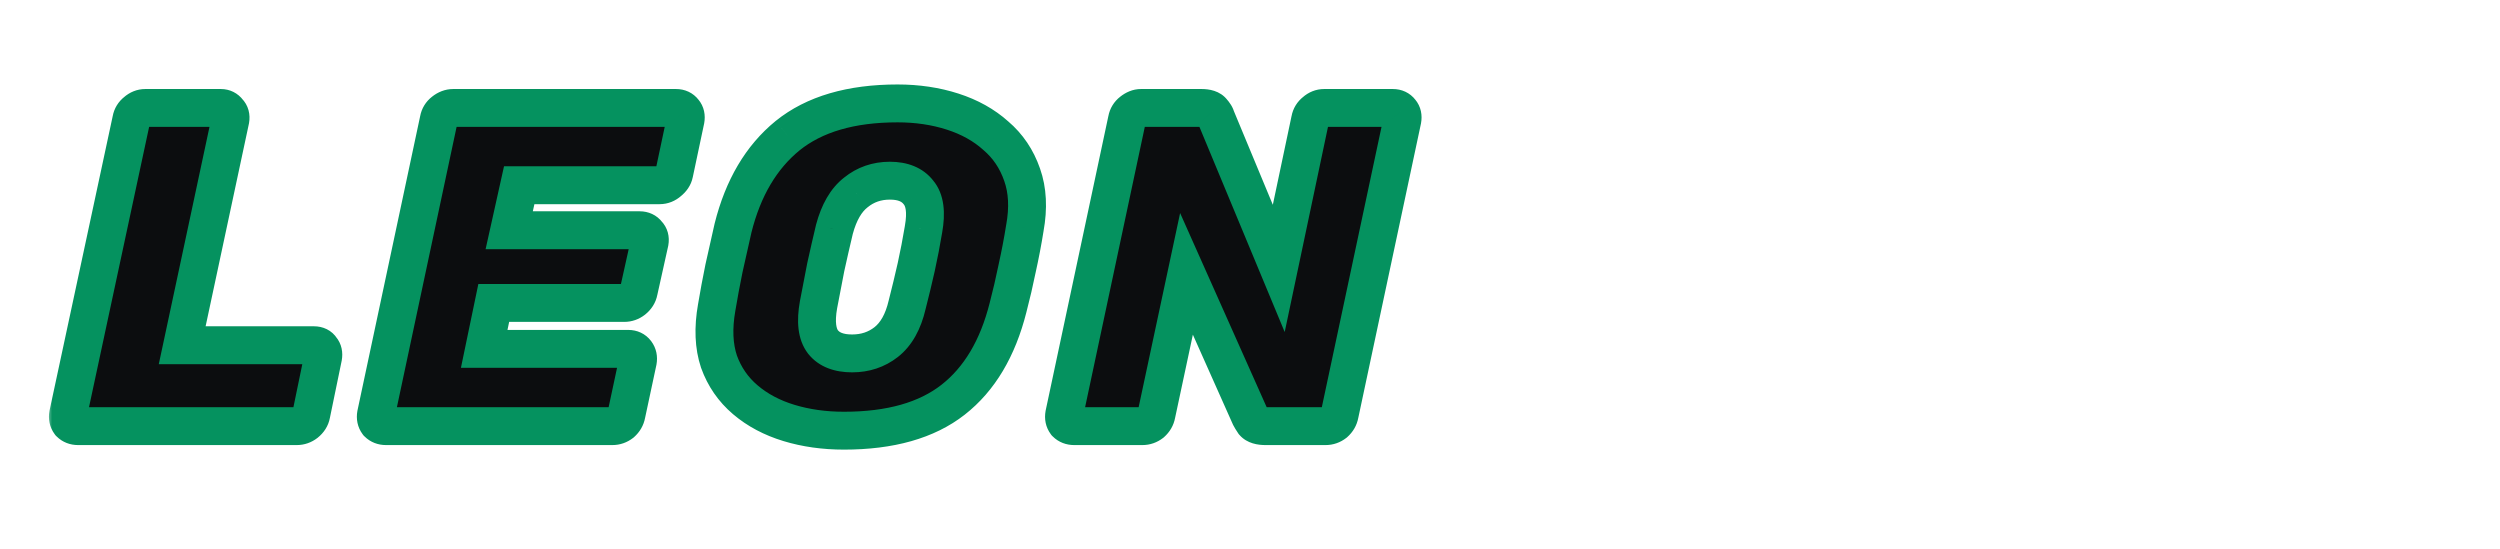
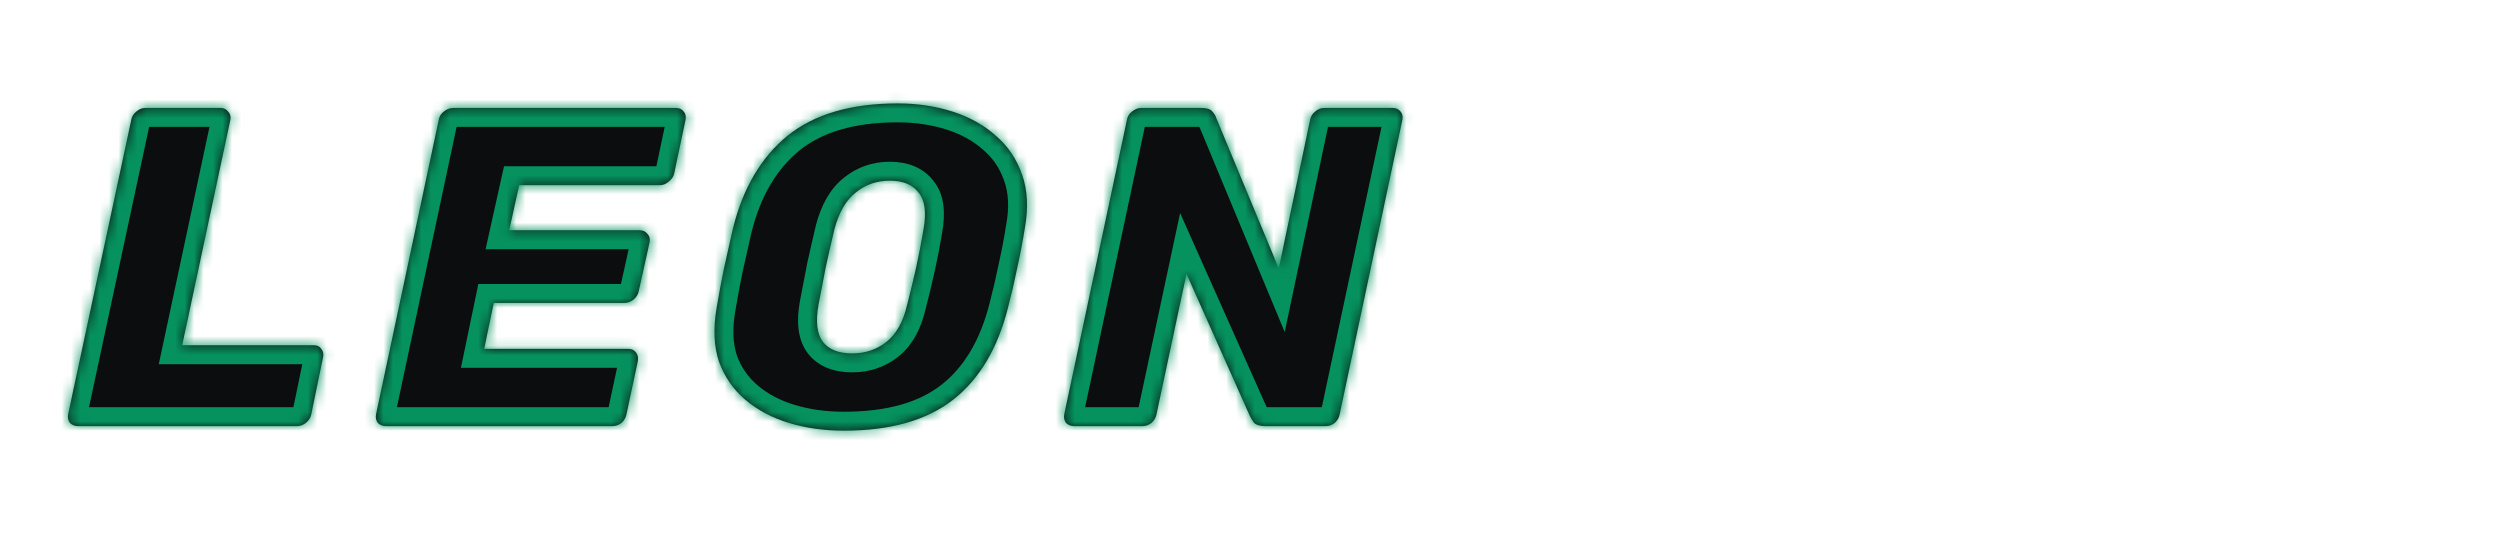
<svg xmlns="http://www.w3.org/2000/svg" width="264" height="58" viewBox="0 0 264 58" fill="none">
  <mask id="path-1-outside-1_18_121" maskUnits="userSpaceOnUse" x="5" y="8" width="146" height="40" fill="black">
-     <rect fill="white" x="5" y="8" width="146" height="40" />
-     <path d="M8.248 45C7.896 45 7.608 44.888 7.384 44.664C7.192 44.408 7.128 44.104 7.192 43.752L13.864 12.648C13.928 12.296 14.104 12.008 14.392 11.784C14.68 11.528 15 11.4 15.352 11.4H23.32C23.64 11.4 23.896 11.528 24.088 11.784C24.312 12.008 24.392 12.296 24.328 12.648L19.24 36.456H33.16C33.512 36.456 33.768 36.584 33.928 36.84C34.12 37.064 34.184 37.352 34.12 37.704L32.872 43.752C32.808 44.104 32.616 44.408 32.296 44.664C32.008 44.888 31.688 45 31.336 45H8.248ZM40.764 45C40.412 45 40.124 44.888 39.9 44.664C39.708 44.408 39.644 44.104 39.708 43.752L46.332 12.648C46.396 12.296 46.572 12.008 46.86 11.784C47.18 11.528 47.516 11.4 47.868 11.4H71.388C71.74 11.4 72.012 11.528 72.204 11.784C72.396 12.008 72.46 12.296 72.396 12.648L71.196 18.312C71.132 18.632 70.94 18.92 70.62 19.176C70.332 19.432 70.012 19.56 69.66 19.56H54.828L53.772 24.312H67.548C67.9 24.312 68.172 24.44 68.364 24.696C68.588 24.92 68.668 25.208 68.604 25.56L67.452 30.744C67.388 31.096 67.196 31.4 66.876 31.656C66.588 31.88 66.268 31.992 65.916 31.992H52.14L51.132 36.84H66.348C66.7 36.84 66.972 36.968 67.164 37.224C67.356 37.48 67.42 37.784 67.356 38.136L66.156 43.752C66.092 44.104 65.916 44.408 65.628 44.664C65.34 44.888 65.02 45 64.668 45H40.764ZM89.122 45.48C87.042 45.48 85.106 45.208 83.314 44.664C81.522 44.12 79.986 43.304 78.706 42.216C77.426 41.128 76.498 39.784 75.922 38.184C75.378 36.552 75.298 34.648 75.682 32.472C75.906 31.128 76.162 29.752 76.45 28.344C76.77 26.904 77.09 25.48 77.41 24.072C78.466 19.848 80.386 16.6 83.17 14.328C85.986 12.056 89.858 10.92 94.786 10.92C96.866 10.92 98.802 11.208 100.594 11.784C102.386 12.36 103.906 13.208 105.154 14.328C106.434 15.416 107.362 16.792 107.938 18.456C108.514 20.088 108.61 21.96 108.226 24.072C108.002 25.48 107.73 26.904 107.41 28.344C107.122 29.752 106.802 31.128 106.45 32.472C105.362 36.792 103.426 40.04 100.642 42.216C97.858 44.392 94.018 45.48 89.122 45.48ZM89.986 37.32C91.362 37.32 92.562 36.92 93.586 36.12C94.642 35.288 95.378 33.976 95.794 32.184C96.146 30.808 96.466 29.48 96.754 28.2C97.042 26.888 97.298 25.56 97.522 24.216C97.842 22.424 97.666 21.128 96.994 20.328C96.354 19.496 95.346 19.08 93.97 19.08C92.594 19.08 91.394 19.496 90.37 20.328C89.346 21.128 88.594 22.424 88.114 24.216C87.794 25.56 87.49 26.888 87.202 28.2C86.946 29.48 86.69 30.808 86.434 32.184C86.114 33.976 86.274 35.288 86.914 36.12C87.554 36.92 88.578 37.32 89.986 37.32ZM113.437 45C113.085 45 112.797 44.888 112.573 44.664C112.381 44.408 112.317 44.104 112.381 43.752L119.005 12.648C119.069 12.296 119.245 12.008 119.533 11.784C119.853 11.528 120.173 11.4 120.493 11.4H126.877C127.453 11.4 127.837 11.528 128.029 11.784C128.253 12.04 128.381 12.248 128.413 12.408L135.037 28.344L138.349 12.648C138.413 12.296 138.589 12.008 138.877 11.784C139.165 11.528 139.485 11.4 139.837 11.4H147.085C147.437 11.4 147.709 11.528 147.901 11.784C148.093 12.008 148.157 12.296 148.093 12.648L141.469 43.752C141.405 44.104 141.229 44.408 140.941 44.664C140.653 44.888 140.333 45 139.981 45H133.645C133.037 45 132.621 44.872 132.397 44.616C132.205 44.328 132.077 44.12 132.013 43.992L125.293 28.92L122.125 43.752C122.061 44.104 121.885 44.408 121.597 44.664C121.309 44.888 120.989 45 120.637 45H113.437Z" />
+     <path d="M8.248 45C7.896 45 7.608 44.888 7.384 44.664C7.192 44.408 7.128 44.104 7.192 43.752L13.864 12.648C14.68 11.528 15 11.4 15.352 11.4H23.32C23.64 11.4 23.896 11.528 24.088 11.784C24.312 12.008 24.392 12.296 24.328 12.648L19.24 36.456H33.16C33.512 36.456 33.768 36.584 33.928 36.84C34.12 37.064 34.184 37.352 34.12 37.704L32.872 43.752C32.808 44.104 32.616 44.408 32.296 44.664C32.008 44.888 31.688 45 31.336 45H8.248ZM40.764 45C40.412 45 40.124 44.888 39.9 44.664C39.708 44.408 39.644 44.104 39.708 43.752L46.332 12.648C46.396 12.296 46.572 12.008 46.86 11.784C47.18 11.528 47.516 11.4 47.868 11.4H71.388C71.74 11.4 72.012 11.528 72.204 11.784C72.396 12.008 72.46 12.296 72.396 12.648L71.196 18.312C71.132 18.632 70.94 18.92 70.62 19.176C70.332 19.432 70.012 19.56 69.66 19.56H54.828L53.772 24.312H67.548C67.9 24.312 68.172 24.44 68.364 24.696C68.588 24.92 68.668 25.208 68.604 25.56L67.452 30.744C67.388 31.096 67.196 31.4 66.876 31.656C66.588 31.88 66.268 31.992 65.916 31.992H52.14L51.132 36.84H66.348C66.7 36.84 66.972 36.968 67.164 37.224C67.356 37.48 67.42 37.784 67.356 38.136L66.156 43.752C66.092 44.104 65.916 44.408 65.628 44.664C65.34 44.888 65.02 45 64.668 45H40.764ZM89.122 45.48C87.042 45.48 85.106 45.208 83.314 44.664C81.522 44.12 79.986 43.304 78.706 42.216C77.426 41.128 76.498 39.784 75.922 38.184C75.378 36.552 75.298 34.648 75.682 32.472C75.906 31.128 76.162 29.752 76.45 28.344C76.77 26.904 77.09 25.48 77.41 24.072C78.466 19.848 80.386 16.6 83.17 14.328C85.986 12.056 89.858 10.92 94.786 10.92C96.866 10.92 98.802 11.208 100.594 11.784C102.386 12.36 103.906 13.208 105.154 14.328C106.434 15.416 107.362 16.792 107.938 18.456C108.514 20.088 108.61 21.96 108.226 24.072C108.002 25.48 107.73 26.904 107.41 28.344C107.122 29.752 106.802 31.128 106.45 32.472C105.362 36.792 103.426 40.04 100.642 42.216C97.858 44.392 94.018 45.48 89.122 45.48ZM89.986 37.32C91.362 37.32 92.562 36.92 93.586 36.12C94.642 35.288 95.378 33.976 95.794 32.184C96.146 30.808 96.466 29.48 96.754 28.2C97.042 26.888 97.298 25.56 97.522 24.216C97.842 22.424 97.666 21.128 96.994 20.328C96.354 19.496 95.346 19.08 93.97 19.08C92.594 19.08 91.394 19.496 90.37 20.328C89.346 21.128 88.594 22.424 88.114 24.216C87.794 25.56 87.49 26.888 87.202 28.2C86.946 29.48 86.69 30.808 86.434 32.184C86.114 33.976 86.274 35.288 86.914 36.12C87.554 36.92 88.578 37.32 89.986 37.32ZM113.437 45C113.085 45 112.797 44.888 112.573 44.664C112.381 44.408 112.317 44.104 112.381 43.752L119.005 12.648C119.069 12.296 119.245 12.008 119.533 11.784C119.853 11.528 120.173 11.4 120.493 11.4H126.877C127.453 11.4 127.837 11.528 128.029 11.784C128.253 12.04 128.381 12.248 128.413 12.408L135.037 28.344L138.349 12.648C138.413 12.296 138.589 12.008 138.877 11.784C139.165 11.528 139.485 11.4 139.837 11.4H147.085C147.437 11.4 147.709 11.528 147.901 11.784C148.093 12.008 148.157 12.296 148.093 12.648L141.469 43.752C141.405 44.104 141.229 44.408 140.941 44.664C140.653 44.888 140.333 45 139.981 45H133.645C133.037 45 132.621 44.872 132.397 44.616C132.205 44.328 132.077 44.12 132.013 43.992L125.293 28.92L122.125 43.752C122.061 44.104 121.885 44.408 121.597 44.664C121.309 44.888 120.989 45 120.637 45H113.437Z" />
  </mask>
  <path d="M8.248 45C7.896 45 7.608 44.888 7.384 44.664C7.192 44.408 7.128 44.104 7.192 43.752L13.864 12.648C13.928 12.296 14.104 12.008 14.392 11.784C14.68 11.528 15 11.4 15.352 11.4H23.32C23.64 11.4 23.896 11.528 24.088 11.784C24.312 12.008 24.392 12.296 24.328 12.648L19.24 36.456H33.16C33.512 36.456 33.768 36.584 33.928 36.84C34.12 37.064 34.184 37.352 34.12 37.704L32.872 43.752C32.808 44.104 32.616 44.408 32.296 44.664C32.008 44.888 31.688 45 31.336 45H8.248ZM40.764 45C40.412 45 40.124 44.888 39.9 44.664C39.708 44.408 39.644 44.104 39.708 43.752L46.332 12.648C46.396 12.296 46.572 12.008 46.86 11.784C47.18 11.528 47.516 11.4 47.868 11.4H71.388C71.74 11.4 72.012 11.528 72.204 11.784C72.396 12.008 72.46 12.296 72.396 12.648L71.196 18.312C71.132 18.632 70.94 18.92 70.62 19.176C70.332 19.432 70.012 19.56 69.66 19.56H54.828L53.772 24.312H67.548C67.9 24.312 68.172 24.44 68.364 24.696C68.588 24.92 68.668 25.208 68.604 25.56L67.452 30.744C67.388 31.096 67.196 31.4 66.876 31.656C66.588 31.88 66.268 31.992 65.916 31.992H52.14L51.132 36.84H66.348C66.7 36.84 66.972 36.968 67.164 37.224C67.356 37.48 67.42 37.784 67.356 38.136L66.156 43.752C66.092 44.104 65.916 44.408 65.628 44.664C65.34 44.888 65.02 45 64.668 45H40.764ZM89.122 45.48C87.042 45.48 85.106 45.208 83.314 44.664C81.522 44.12 79.986 43.304 78.706 42.216C77.426 41.128 76.498 39.784 75.922 38.184C75.378 36.552 75.298 34.648 75.682 32.472C75.906 31.128 76.162 29.752 76.45 28.344C76.77 26.904 77.09 25.48 77.41 24.072C78.466 19.848 80.386 16.6 83.17 14.328C85.986 12.056 89.858 10.92 94.786 10.92C96.866 10.92 98.802 11.208 100.594 11.784C102.386 12.36 103.906 13.208 105.154 14.328C106.434 15.416 107.362 16.792 107.938 18.456C108.514 20.088 108.61 21.96 108.226 24.072C108.002 25.48 107.73 26.904 107.41 28.344C107.122 29.752 106.802 31.128 106.45 32.472C105.362 36.792 103.426 40.04 100.642 42.216C97.858 44.392 94.018 45.48 89.122 45.48ZM89.986 37.32C91.362 37.32 92.562 36.92 93.586 36.12C94.642 35.288 95.378 33.976 95.794 32.184C96.146 30.808 96.466 29.48 96.754 28.2C97.042 26.888 97.298 25.56 97.522 24.216C97.842 22.424 97.666 21.128 96.994 20.328C96.354 19.496 95.346 19.08 93.97 19.08C92.594 19.08 91.394 19.496 90.37 20.328C89.346 21.128 88.594 22.424 88.114 24.216C87.794 25.56 87.49 26.888 87.202 28.2C86.946 29.48 86.69 30.808 86.434 32.184C86.114 33.976 86.274 35.288 86.914 36.12C87.554 36.92 88.578 37.32 89.986 37.32ZM113.437 45C113.085 45 112.797 44.888 112.573 44.664C112.381 44.408 112.317 44.104 112.381 43.752L119.005 12.648C119.069 12.296 119.245 12.008 119.533 11.784C119.853 11.528 120.173 11.4 120.493 11.4H126.877C127.453 11.4 127.837 11.528 128.029 11.784C128.253 12.04 128.381 12.248 128.413 12.408L135.037 28.344L138.349 12.648C138.413 12.296 138.589 12.008 138.877 11.784C139.165 11.528 139.485 11.4 139.837 11.4H147.085C147.437 11.4 147.709 11.528 147.901 11.784C148.093 12.008 148.157 12.296 148.093 12.648L141.469 43.752C141.405 44.104 141.229 44.408 140.941 44.664C140.653 44.888 140.333 45 139.981 45H133.645C133.037 45 132.621 44.872 132.397 44.616C132.205 44.328 132.077 44.12 132.013 43.992L125.293 28.92L122.125 43.752C122.061 44.104 121.885 44.408 121.597 44.664C121.309 44.888 120.989 45 120.637 45H113.437Z" fill="#0C0D0F" />
  <path d="M7.384 44.664L5.784 45.864L5.869 45.978L5.97 46.078L7.384 44.664ZM7.192 43.752L5.236 43.333L5.23 43.363L5.224 43.394L7.192 43.752ZM13.864 12.648L15.819 13.068L15.826 13.037L15.832 13.006L13.864 12.648ZM14.392 11.784L15.62 13.363L15.672 13.322L15.721 13.279L14.392 11.784ZM24.088 11.784L22.488 12.984L22.573 13.098L22.674 13.198L24.088 11.784ZM24.328 12.648L26.284 13.066L26.29 13.036L26.296 13.006L24.328 12.648ZM19.24 36.456L17.284 36.038L16.767 38.456H19.24V36.456ZM33.928 36.84L32.232 37.9L32.312 38.028L32.41 38.142L33.928 36.84ZM34.12 37.704L36.079 38.108L36.084 38.085L36.088 38.062L34.12 37.704ZM32.872 43.752L30.913 43.348L30.909 43.371L30.904 43.394L32.872 43.752ZM32.296 44.664L33.524 46.243L33.535 46.234L33.545 46.226L32.296 44.664ZM8.248 43C8.286 43 8.376 43.007 8.493 43.052C8.614 43.099 8.719 43.171 8.798 43.25L5.97 46.078C6.612 46.721 7.43 47 8.248 47V43ZM8.984 43.464C9.058 43.562 9.119 43.69 9.149 43.832C9.178 43.969 9.167 44.069 9.16 44.11L5.224 43.394C5.074 44.222 5.217 45.108 5.784 45.864L8.984 43.464ZM9.148 44.172L15.819 13.068L11.909 12.229L5.236 43.333L9.148 44.172ZM15.832 13.006C15.822 13.058 15.799 13.132 15.751 13.211C15.703 13.289 15.651 13.338 15.62 13.363L13.164 10.205C12.496 10.725 12.05 11.444 11.896 12.29L15.832 13.006ZM15.721 13.279C15.712 13.287 15.669 13.322 15.591 13.353C15.509 13.386 15.425 13.4 15.352 13.4V9.4C14.462 9.4 13.68 9.741 13.063 10.289L15.721 13.279ZM15.352 13.4H23.32V9.4H15.352V13.4ZM23.32 13.4C23.207 13.4 23.039 13.375 22.858 13.285C22.677 13.194 22.556 13.075 22.488 12.984L25.688 10.584C25.118 9.824 24.27 9.4 23.32 9.4V13.4ZM22.674 13.198C22.557 13.082 22.447 12.912 22.389 12.703C22.334 12.505 22.349 12.353 22.36 12.29L26.296 13.006C26.459 12.105 26.256 11.123 25.502 10.37L22.674 13.198ZM22.372 12.23L17.284 36.038L21.196 36.874L26.284 13.066L22.372 12.23ZM19.24 38.456H33.16V34.456H19.24V38.456ZM33.16 38.456C33.096 38.456 32.928 38.444 32.722 38.341C32.502 38.231 32.336 38.066 32.232 37.9L35.624 35.78C35.033 34.834 34.067 34.456 33.16 34.456V38.456ZM32.41 38.142C32.292 38.004 32.207 37.834 32.168 37.658C32.131 37.493 32.147 37.378 32.152 37.346L36.088 38.062C36.234 37.256 36.114 36.317 35.447 35.538L32.41 38.142ZM32.161 37.3L30.913 43.348L34.831 44.156L36.079 38.108L32.161 37.3ZM30.904 43.394C30.918 43.317 30.949 43.24 30.989 43.176C31.027 43.116 31.057 43.094 31.047 43.102L33.545 46.226C34.184 45.715 34.677 45.005 34.84 44.11L30.904 43.394ZM31.068 43.085C31.082 43.074 31.12 43.049 31.179 43.028C31.24 43.007 31.296 43 31.336 43V47C32.15 47 32.899 46.729 33.524 46.243L31.068 43.085ZM31.336 43H8.248V47H31.336V43ZM39.9 44.664L38.3 45.864L38.386 45.978L38.486 46.078L39.9 44.664ZM39.708 43.752L37.752 43.335L37.746 43.365L37.74 43.394L39.708 43.752ZM46.332 12.648L48.288 13.065L48.295 13.035L48.3 13.006L46.332 12.648ZM46.86 11.784L48.088 13.363L48.099 13.354L48.11 13.346L46.86 11.784ZM72.204 11.784L70.604 12.984L70.643 13.036L70.686 13.086L72.204 11.784ZM72.396 12.648L74.353 13.062L74.359 13.034L74.364 13.006L72.396 12.648ZM71.196 18.312L69.24 17.898L69.237 17.909L69.235 17.92L71.196 18.312ZM70.62 19.176L69.371 17.614L69.33 17.647L69.291 17.681L70.62 19.176ZM54.828 19.56V17.56H53.224L52.876 19.126L54.828 19.56ZM53.772 24.312L51.82 23.878L51.279 26.312H53.772V24.312ZM68.364 24.696L66.764 25.896L66.85 26.01L66.95 26.11L68.364 24.696ZM68.604 25.56L70.557 25.994L70.565 25.956L70.572 25.918L68.604 25.56ZM67.452 30.744L65.5 30.31L65.492 30.348L65.484 30.386L67.452 30.744ZM66.876 31.656L68.104 33.235L68.115 33.226L68.126 33.218L66.876 31.656ZM52.14 31.992V29.992H50.513L50.182 31.585L52.14 31.992ZM51.132 36.84L49.174 36.433L48.674 38.84H51.132V36.84ZM67.164 37.224L65.564 38.424L65.564 38.424L67.164 37.224ZM67.356 38.136L69.312 38.554L69.319 38.524L69.324 38.494L67.356 38.136ZM66.156 43.752L64.2 43.334L64.194 43.364L64.189 43.394L66.156 43.752ZM65.628 44.664L66.856 46.243L66.908 46.202L66.957 46.159L65.628 44.664ZM40.764 43C40.802 43 40.892 43.007 41.009 43.052C41.13 43.099 41.235 43.171 41.315 43.25L38.486 46.078C39.128 46.721 39.946 47 40.764 47V43ZM41.5 43.464C41.574 43.562 41.635 43.69 41.665 43.832C41.694 43.969 41.683 44.069 41.676 44.11L37.74 43.394C37.59 44.222 37.733 45.108 38.3 45.864L41.5 43.464ZM41.664 44.169L48.288 13.065L44.376 12.231L37.752 43.335L41.664 44.169ZM48.3 13.006C48.291 13.058 48.267 13.132 48.219 13.211C48.171 13.289 48.119 13.338 48.088 13.363L45.632 10.205C44.964 10.725 44.518 11.444 44.364 12.29L48.3 13.006ZM48.11 13.346C48.13 13.33 48.115 13.346 48.064 13.365C48.01 13.386 47.941 13.4 47.868 13.4V9.4C46.99 9.4 46.224 9.731 45.611 10.222L48.11 13.346ZM47.868 13.4H71.388V9.4H47.868V13.4ZM71.388 13.4C71.32 13.4 71.177 13.387 71.005 13.306C70.826 13.222 70.691 13.1 70.604 12.984L73.804 10.584C73.193 9.769 72.297 9.4 71.388 9.4V13.4ZM70.686 13.086C70.568 12.948 70.483 12.778 70.444 12.602C70.407 12.437 70.423 12.322 70.428 12.29L74.364 13.006C74.51 12.2 74.39 11.261 73.723 10.482L70.686 13.086ZM70.44 12.233L69.24 17.898L73.153 18.727L74.353 13.062L70.44 12.233ZM69.235 17.92C69.257 17.808 69.3 17.719 69.34 17.659C69.377 17.603 69.399 17.592 69.371 17.614L71.87 20.738C72.46 20.265 72.98 19.594 73.157 18.704L69.235 17.92ZM69.291 17.681C69.3 17.674 69.343 17.639 69.421 17.607C69.503 17.575 69.587 17.56 69.66 17.56V21.56C70.55 21.56 71.332 21.219 71.949 20.671L69.291 17.681ZM69.66 17.56H54.828V21.56H69.66V17.56ZM52.876 19.126L51.82 23.878L55.725 24.746L56.781 19.994L52.876 19.126ZM53.772 26.312H67.548V22.312H53.772V26.312ZM67.548 26.312C67.48 26.312 67.337 26.299 67.165 26.218C66.986 26.134 66.851 26.012 66.764 25.896L69.964 23.496C69.353 22.681 68.457 22.312 67.548 22.312V26.312ZM66.95 26.11C66.833 25.994 66.723 25.824 66.665 25.615C66.61 25.417 66.625 25.265 66.636 25.202L70.572 25.918C70.736 25.017 70.532 24.035 69.778 23.282L66.95 26.11ZM66.652 25.126L65.5 30.31L69.405 31.178L70.557 25.994L66.652 25.126ZM65.484 30.386C65.499 30.309 65.529 30.232 65.569 30.168C65.607 30.108 65.637 30.086 65.627 30.094L68.126 33.218C68.764 32.707 69.257 31.997 69.42 31.102L65.484 30.386ZM65.648 30.077C65.662 30.066 65.7 30.041 65.76 30.02C65.82 29.999 65.876 29.992 65.916 29.992V33.992C66.73 33.992 67.479 33.721 68.104 33.235L65.648 30.077ZM65.916 29.992H52.14V33.992H65.916V29.992ZM50.182 31.585L49.174 36.433L53.09 37.247L54.098 32.399L50.182 31.585ZM51.132 38.84H66.348V34.84H51.132V38.84ZM66.348 38.84C66.28 38.84 66.137 38.827 65.965 38.746C65.786 38.662 65.651 38.54 65.564 38.424L68.764 36.024C68.153 35.209 67.257 34.84 66.348 34.84V38.84ZM65.564 38.424C65.491 38.326 65.429 38.198 65.399 38.056C65.37 37.919 65.381 37.819 65.388 37.778L69.324 38.494C69.475 37.666 69.332 36.781 68.764 36.024L65.564 38.424ZM65.4 37.718L64.2 43.334L68.112 44.17L69.312 38.554L65.4 37.718ZM64.189 43.394C64.197 43.348 64.216 43.293 64.245 43.242C64.259 43.218 64.273 43.2 64.283 43.187C64.294 43.174 64.3 43.169 64.299 43.169L66.957 46.159C67.552 45.63 67.974 44.936 68.124 44.11L64.189 43.394ZM64.4 43.085C64.414 43.074 64.452 43.049 64.512 43.028C64.572 43.007 64.628 43 64.668 43V47C65.482 47 66.231 46.729 66.856 46.243L64.4 43.085ZM64.668 43H40.764V47H64.668V43ZM83.314 44.664L82.733 46.578L82.733 46.578L83.314 44.664ZM78.706 42.216L77.411 43.74L77.411 43.74L78.706 42.216ZM75.922 38.184L74.025 38.816L74.032 38.839L74.041 38.861L75.922 38.184ZM75.682 32.472L77.652 32.82L77.654 32.81L77.655 32.801L75.682 32.472ZM76.45 28.344L74.498 27.91L74.494 27.927L74.491 27.943L76.45 28.344ZM77.41 24.072L75.47 23.587L75.465 23.608L75.46 23.629L77.41 24.072ZM83.17 14.328L81.915 12.771L81.906 12.778L83.17 14.328ZM105.154 14.328L103.819 15.816L103.839 15.835L103.859 15.852L105.154 14.328ZM107.938 18.456L106.048 19.11L106.052 19.122L107.938 18.456ZM108.226 24.072L106.259 23.714L106.255 23.736L106.251 23.758L108.226 24.072ZM107.41 28.344L105.458 27.91L105.454 27.927L105.451 27.943L107.41 28.344ZM106.45 32.472L104.516 31.965L104.513 31.974L104.511 31.983L106.45 32.472ZM100.642 42.216L101.874 43.792L101.874 43.792L100.642 42.216ZM93.586 36.12L94.818 37.696L94.824 37.691L93.586 36.12ZM95.794 32.184L93.857 31.688L93.851 31.71L93.846 31.732L95.794 32.184ZM96.754 28.2L98.706 28.639L98.708 28.629L96.754 28.2ZM97.522 24.216L95.553 23.864L95.552 23.876L95.55 23.887L97.522 24.216ZM96.994 20.328L95.409 21.547L95.435 21.581L95.463 21.614L96.994 20.328ZM90.37 20.328L91.602 21.904L91.617 21.892L91.632 21.88L90.37 20.328ZM88.114 24.216L86.183 23.698L86.175 23.726L86.169 23.753L88.114 24.216ZM87.202 28.2L85.249 27.771L85.245 27.789L85.241 27.808L87.202 28.2ZM86.434 32.184L84.468 31.818L84.467 31.825L84.466 31.832L86.434 32.184ZM86.914 36.12L85.329 37.339L85.341 37.355L85.353 37.369L86.914 36.12ZM89.122 43.48C87.218 43.48 85.479 43.231 83.895 42.75L82.733 46.578C84.733 47.185 86.867 47.48 89.122 47.48V43.48ZM83.895 42.75C82.335 42.277 81.05 41.583 80.002 40.692L77.411 43.74C78.923 45.025 80.709 45.963 82.733 46.578L83.895 42.75ZM80.002 40.692C78.991 39.833 78.263 38.782 77.804 37.507L74.041 38.861C74.733 40.786 75.862 42.423 77.411 43.74L80.002 40.692ZM77.82 37.551C77.407 36.312 77.31 34.759 77.652 32.82L73.713 32.124C73.287 34.537 73.35 36.792 74.025 38.816L77.82 37.551ZM77.655 32.801C77.875 31.482 78.126 30.13 78.41 28.745L74.491 27.943C74.198 29.374 73.938 30.774 73.71 32.143L77.655 32.801ZM78.403 28.778C78.722 27.341 79.041 25.92 79.361 24.515L75.46 23.629C75.139 25.04 74.819 26.467 74.498 27.91L78.403 28.778ZM79.351 24.557C80.325 20.661 82.051 17.823 84.435 15.877L81.906 12.778C78.722 15.377 76.608 19.035 75.47 23.587L79.351 24.557ZM84.426 15.884C86.777 13.988 90.151 12.92 94.786 12.92V8.92C89.566 8.92 85.196 10.124 81.915 12.771L84.426 15.884ZM94.786 12.92C96.68 12.92 98.408 13.182 99.982 13.688L101.206 9.88C99.197 9.234 97.052 8.92 94.786 8.92V12.92ZM99.982 13.688C101.539 14.188 102.804 14.906 103.819 15.816L106.49 12.839C105.009 11.51 103.233 10.531 101.206 9.88L99.982 13.688ZM103.859 15.852C104.853 16.697 105.583 17.767 106.048 19.11L109.828 17.802C109.141 15.817 108.015 14.135 106.45 12.804L103.859 15.852ZM106.052 19.122C106.488 20.355 106.595 21.863 106.259 23.714L110.194 24.43C110.626 22.057 110.541 19.821 109.824 17.79L106.052 19.122ZM106.251 23.758C106.034 25.124 105.769 26.508 105.458 27.91L109.363 28.778C109.691 27.3 109.971 25.836 110.202 24.386L106.251 23.758ZM105.451 27.943C105.17 29.317 104.858 30.657 104.516 31.965L108.385 32.979C108.747 31.599 109.075 30.187 109.37 28.745L105.451 27.943ZM104.511 31.983C103.503 35.987 101.762 38.803 99.411 40.64L101.874 43.792C105.091 41.277 107.222 37.597 108.39 32.961L104.511 31.983ZM99.411 40.64C97.092 42.453 93.741 43.48 89.122 43.48V47.48C94.295 47.48 98.625 46.331 101.874 43.792L99.411 40.64ZM89.986 39.32C91.78 39.32 93.42 38.788 94.818 37.696L92.355 34.544C91.704 35.052 90.944 35.32 89.986 35.32V39.32ZM94.824 37.691C96.349 36.49 97.261 34.709 97.743 32.636L93.846 31.732C93.495 33.243 92.936 34.086 92.349 34.549L94.824 37.691ZM97.732 32.68C98.088 31.286 98.413 29.939 98.706 28.639L94.803 27.761C94.52 29.021 94.204 30.33 93.857 31.688L97.732 32.68ZM98.708 28.629C99.003 27.283 99.266 25.922 99.495 24.545L95.55 23.887C95.331 25.198 95.082 26.493 94.801 27.771L98.708 28.629ZM99.491 24.568C99.842 22.605 99.785 20.541 98.526 19.042L95.463 21.614C95.548 21.715 95.843 22.243 95.553 23.864L99.491 24.568ZM98.58 19.109C97.449 17.639 95.758 17.08 93.97 17.08V21.08C94.935 21.08 95.26 21.353 95.409 21.547L98.58 19.109ZM93.97 17.08C92.156 17.08 90.506 17.641 89.109 18.776L91.632 21.88C92.283 21.351 93.032 21.08 93.97 21.08V17.08ZM89.139 18.752C87.654 19.912 86.728 21.661 86.183 23.698L90.046 24.733C90.46 23.187 91.039 22.344 91.602 21.904L89.139 18.752ZM86.169 23.753C85.846 25.108 85.54 26.447 85.249 27.771L89.156 28.629C89.441 27.329 89.743 26.012 90.06 24.679L86.169 23.753ZM85.241 27.808C84.983 29.097 84.726 30.434 84.468 31.818L88.401 32.55C88.655 31.182 88.909 29.863 89.163 28.592L85.241 27.808ZM84.466 31.832C84.115 33.795 84.164 35.825 85.329 37.339L88.5 34.901C88.384 34.751 88.114 34.157 88.403 32.536L84.466 31.832ZM85.353 37.369C86.501 38.805 88.212 39.32 89.986 39.32V35.32C88.945 35.32 88.608 35.035 88.476 34.871L85.353 37.369ZM112.573 44.664L110.973 45.864L111.059 45.978L111.159 46.078L112.573 44.664ZM112.381 43.752L110.425 43.335L110.419 43.365L110.414 43.394L112.381 43.752ZM119.005 12.648L120.962 13.065L120.968 13.035L120.973 13.006L119.005 12.648ZM119.533 11.784L120.761 13.363L120.772 13.354L120.783 13.346L119.533 11.784ZM128.029 11.784L126.429 12.984L126.475 13.044L126.524 13.101L128.029 11.784ZM128.413 12.408L126.452 12.8L126.491 12.994L126.567 13.176L128.413 12.408ZM135.037 28.344L133.191 29.112L135.664 35.062L136.994 28.757L135.037 28.344ZM138.349 12.648L140.306 13.061L140.312 13.033L140.317 13.006L138.349 12.648ZM138.877 11.784L140.105 13.363L140.157 13.322L140.206 13.279L138.877 11.784ZM147.901 11.784L146.301 12.984L146.34 13.036L146.383 13.086L147.901 11.784ZM148.093 12.648L150.05 13.065L150.056 13.035L150.061 13.006L148.093 12.648ZM141.469 43.752L139.513 43.335L139.507 43.365L139.502 43.394L141.469 43.752ZM140.941 44.664L142.169 46.243L142.221 46.202L142.27 46.159L140.941 44.664ZM132.397 44.616L130.733 45.725L130.806 45.834L130.892 45.933L132.397 44.616ZM132.013 43.992L130.187 44.806L130.205 44.847L130.225 44.886L132.013 43.992ZM125.293 28.92L127.12 28.106L124.62 22.498L123.337 28.502L125.293 28.92ZM122.125 43.752L120.169 43.334L120.163 43.364L120.158 43.394L122.125 43.752ZM121.597 44.664L122.825 46.243L122.877 46.202L122.926 46.159L121.597 44.664ZM113.437 43C113.475 43 113.565 43.007 113.682 43.052C113.803 43.099 113.909 43.171 113.988 43.25L111.159 46.078C111.802 46.721 112.62 47 113.437 47V43ZM114.173 43.464C114.247 43.562 114.309 43.69 114.338 43.832C114.367 43.969 114.357 44.069 114.349 44.11L110.414 43.394C110.263 44.222 110.406 45.108 110.973 45.864L114.173 43.464ZM114.338 44.169L120.962 13.065L117.049 12.231L110.425 43.335L114.338 44.169ZM120.973 13.006C120.964 13.058 120.94 13.132 120.892 13.211C120.844 13.289 120.792 13.338 120.761 13.363L118.305 10.205C117.638 10.725 117.192 11.444 117.038 12.29L120.973 13.006ZM120.783 13.346C120.817 13.318 120.809 13.332 120.756 13.353C120.698 13.376 120.607 13.4 120.493 13.4V9.4C119.605 9.4 118.858 9.763 118.284 10.222L120.783 13.346ZM120.493 13.4H126.877V9.4H120.493V13.4ZM126.877 13.4C127.034 13.4 127.043 13.419 126.965 13.393C126.873 13.363 126.635 13.258 126.429 12.984L129.629 10.584C128.843 9.535 127.601 9.4 126.877 9.4V13.4ZM126.524 13.101C126.589 13.175 126.602 13.2 126.59 13.18C126.583 13.168 126.562 13.133 126.537 13.076C126.513 13.021 126.478 12.927 126.452 12.8L130.375 12.016C130.232 11.305 129.789 10.758 129.535 10.467L126.524 13.101ZM126.567 13.176L133.191 29.112L136.884 27.576L130.26 11.64L126.567 13.176ZM136.994 28.757L140.306 13.061L136.392 12.235L133.08 27.931L136.994 28.757ZM140.317 13.006C140.308 13.058 140.284 13.132 140.236 13.211C140.188 13.289 140.136 13.338 140.105 13.363L137.65 10.205C136.982 10.725 136.536 11.444 136.382 12.29L140.317 13.006ZM140.206 13.279C140.197 13.287 140.155 13.322 140.076 13.353C139.995 13.386 139.91 13.4 139.837 13.4V9.4C138.948 9.4 138.165 9.741 137.549 10.289L140.206 13.279ZM139.837 13.4H147.085V9.4H139.837V13.4ZM147.085 13.4C147.017 13.4 146.874 13.387 146.702 13.306C146.523 13.222 146.388 13.1 146.301 12.984L149.501 10.584C148.89 9.769 147.994 9.4 147.085 9.4V13.4ZM146.383 13.086C146.265 12.948 146.18 12.778 146.141 12.602C146.104 12.437 146.12 12.322 146.126 12.29L150.061 13.006C150.208 12.2 150.087 11.261 149.42 10.482L146.383 13.086ZM146.137 12.231L139.513 43.335L143.426 44.169L150.05 13.065L146.137 12.231ZM139.502 43.394C139.51 43.348 139.529 43.293 139.559 43.242C139.572 43.218 139.586 43.2 139.596 43.187C139.607 43.174 139.613 43.169 139.613 43.169L142.27 46.159C142.865 45.63 143.287 44.936 143.437 44.11L139.502 43.394ZM139.713 43.085C139.728 43.074 139.765 43.049 139.825 43.028C139.885 43.007 139.941 43 139.981 43V47C140.795 47 141.544 46.729 142.169 46.243L139.713 43.085ZM139.981 43H133.645V47H139.981V43ZM133.645 43C133.468 43 133.424 42.98 133.466 42.992C133.515 43.008 133.71 43.079 133.903 43.299L130.892 45.933C131.707 46.864 132.885 47 133.645 47V43ZM134.061 43.507C133.974 43.375 133.908 43.273 133.861 43.196C133.809 43.112 133.796 43.085 133.802 43.098L130.225 44.886C130.35 45.138 130.541 45.438 130.733 45.725L134.061 43.507ZM133.84 43.178L127.12 28.106L123.467 29.734L130.187 44.806L133.84 43.178ZM123.337 28.502L120.169 43.334L124.081 44.17L127.249 29.338L123.337 28.502ZM120.158 43.394C120.166 43.348 120.185 43.293 120.215 43.242C120.228 43.218 120.242 43.2 120.252 43.187C120.263 43.174 120.269 43.169 120.269 43.169L122.926 46.159C123.521 45.63 123.943 44.936 124.093 44.11L120.158 43.394ZM120.369 43.085C120.384 43.074 120.421 43.049 120.481 43.028C120.541 43.007 120.597 43 120.637 43V47C121.451 47 122.2 46.729 122.825 46.243L120.369 43.085ZM120.637 43H113.437V47H120.637V43Z" fill="#05925F" mask="url(#path-1-outside-1_18_121)" />
</svg>